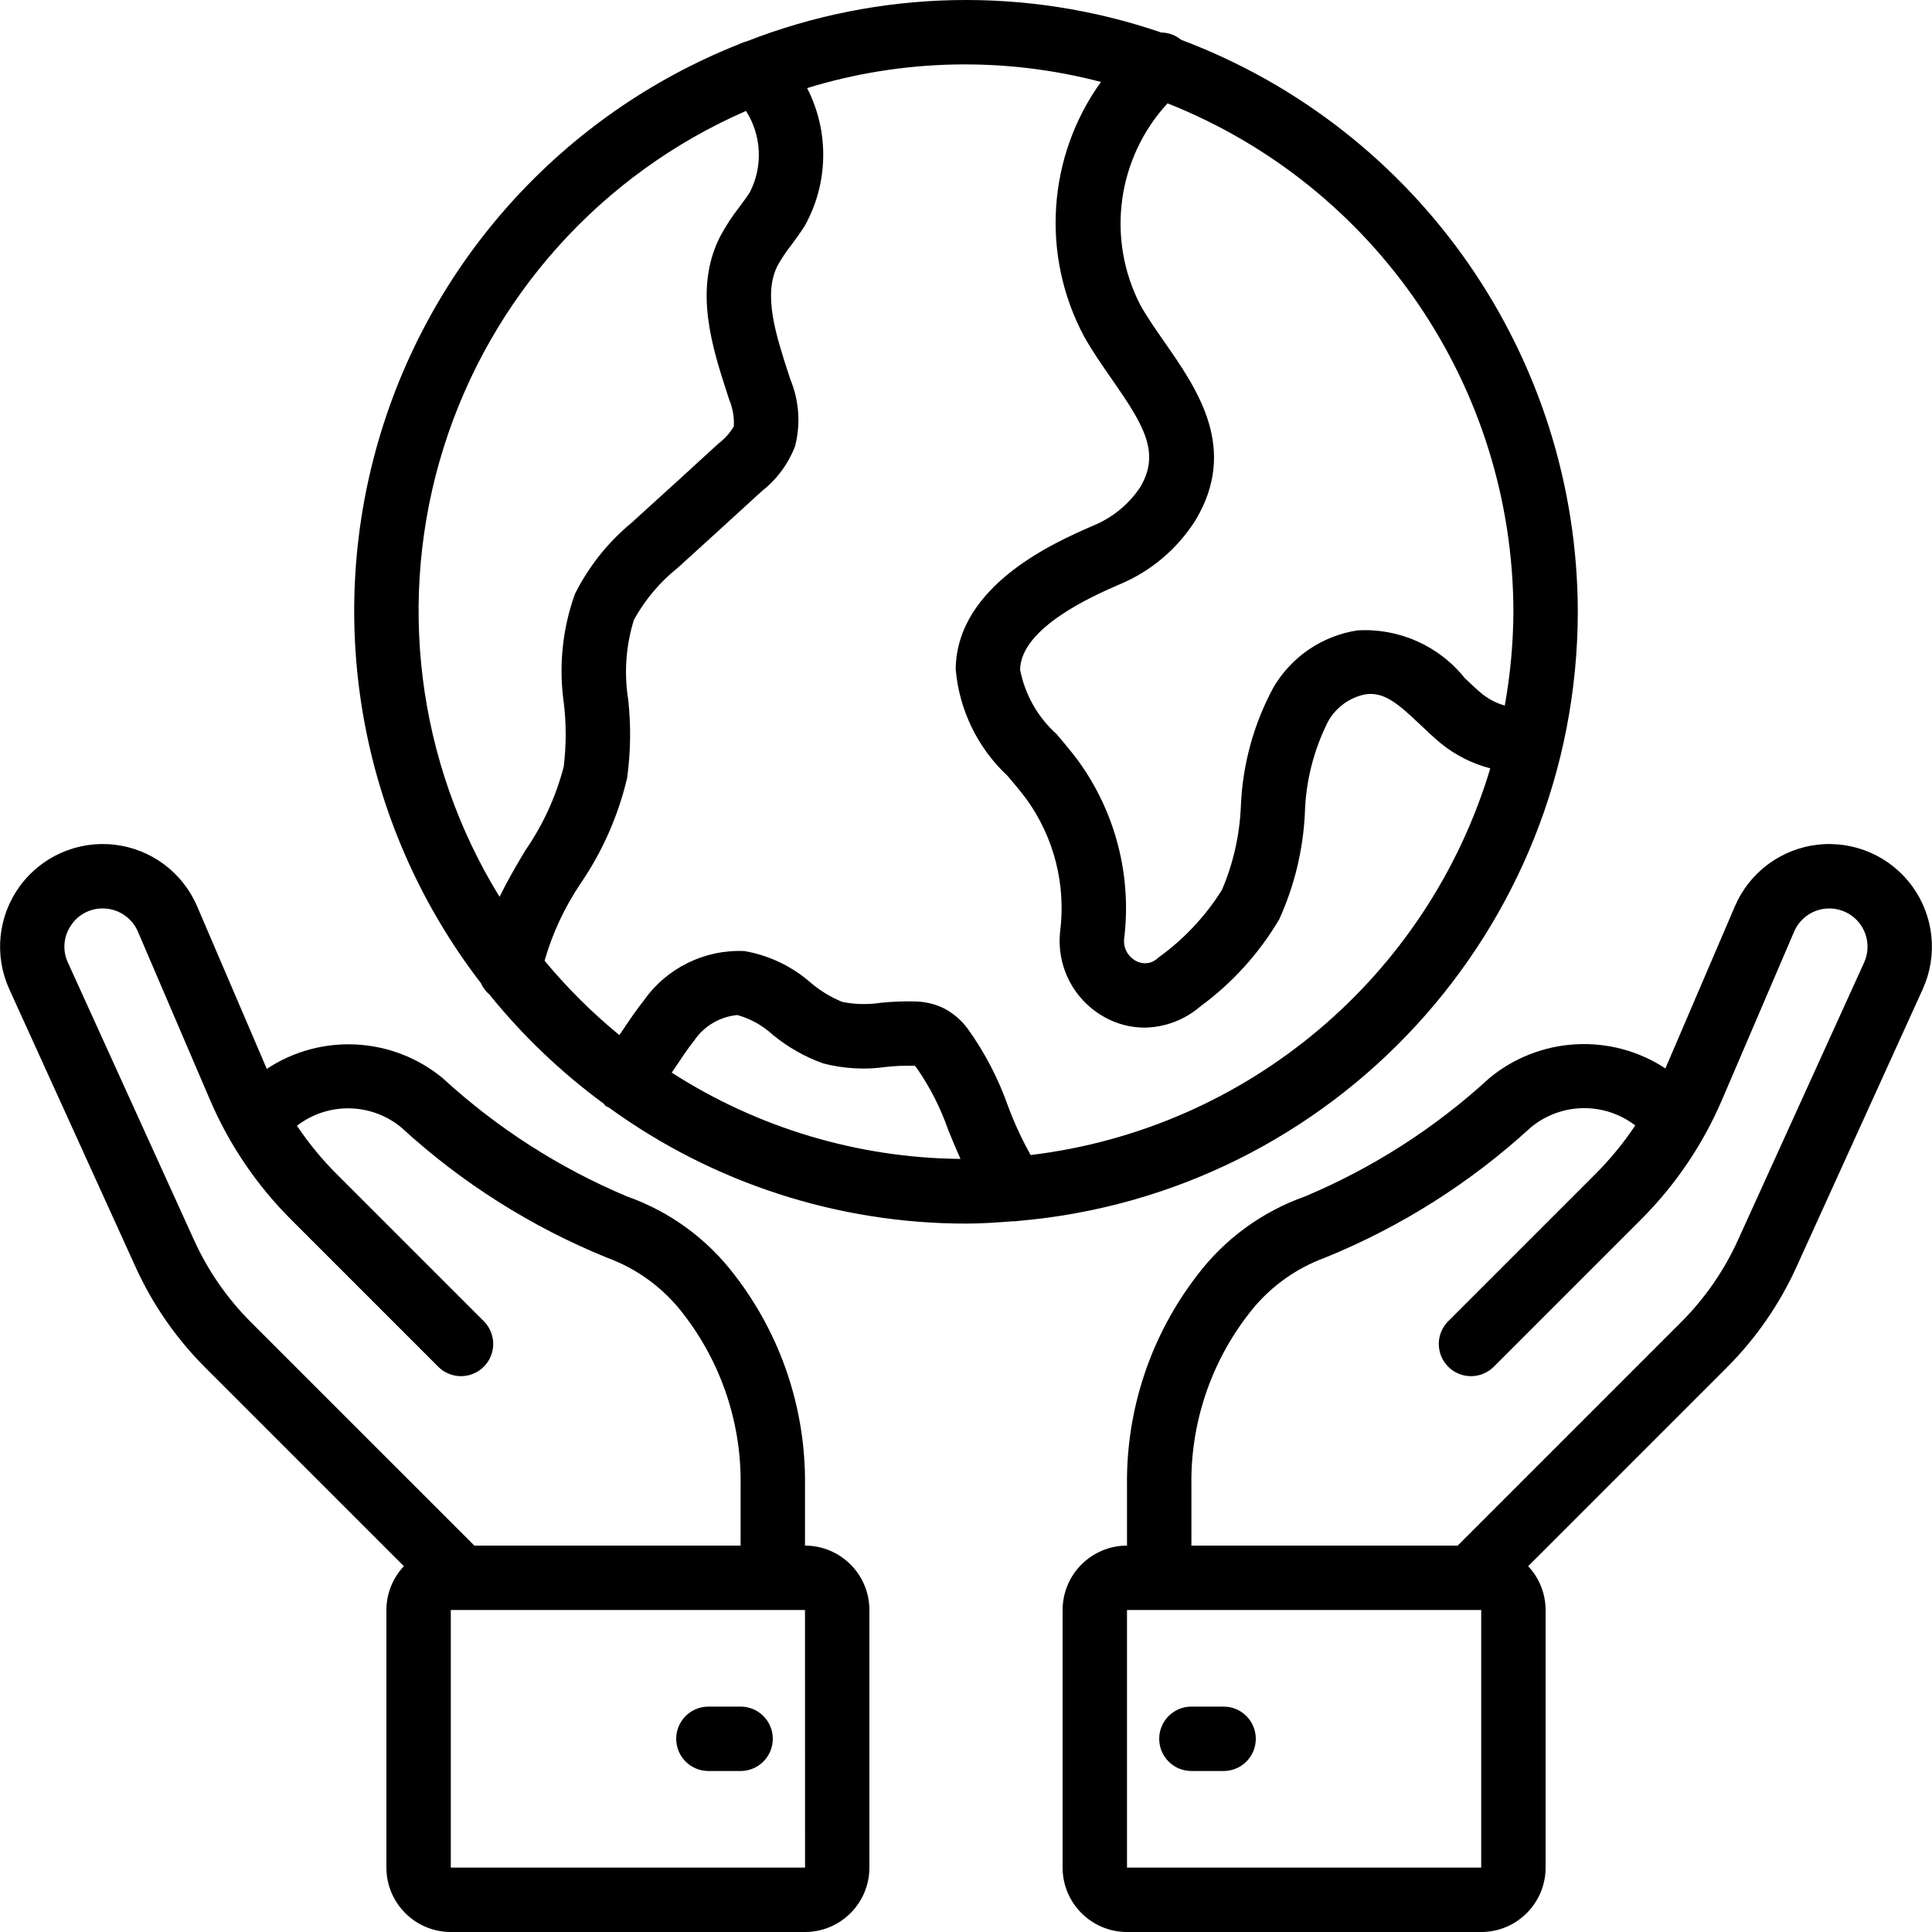
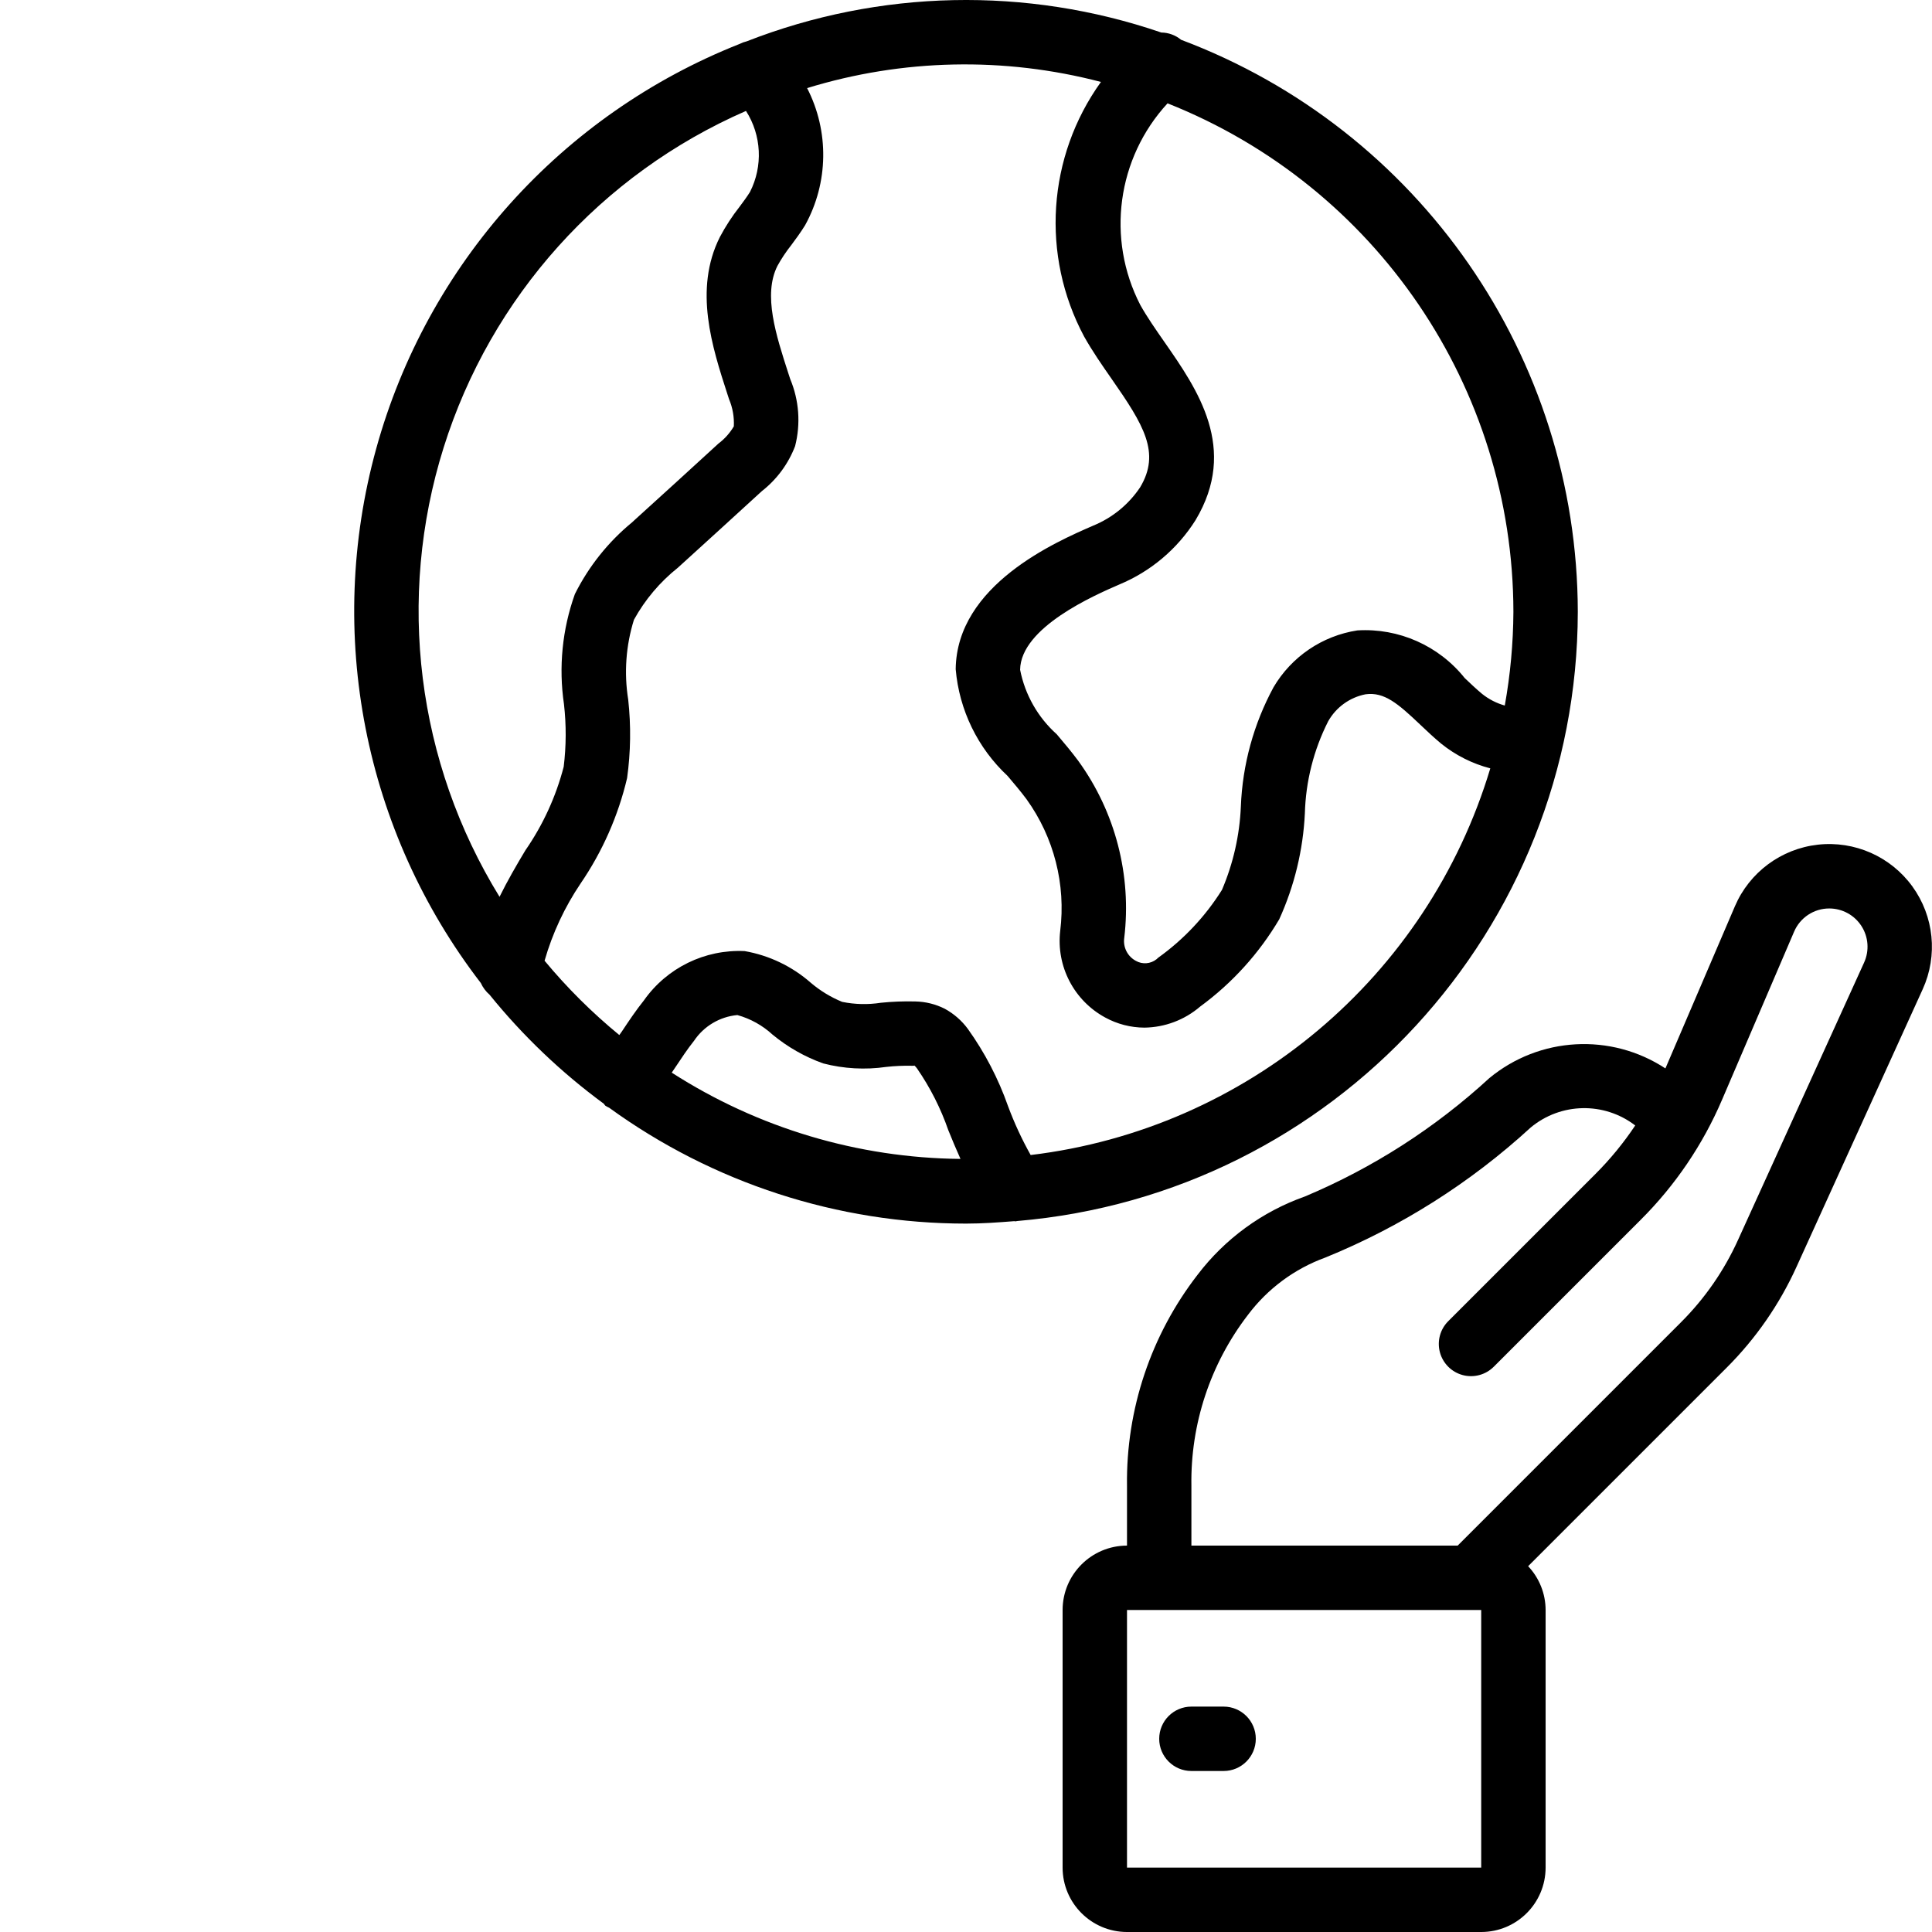
<svg xmlns="http://www.w3.org/2000/svg" version="1.1" id="Capa_1" x="0px" y="0px" viewBox="0 0 512 512" style="enable-background:new 0 0 512 512;" xml:space="preserve">
  <g>
    <g>
      <g>
-         <path d="M213.334,409.6v-15.883c0.259-20.209-6.334-39.909-18.704-55.892c-7.255-9.542-17.143-16.754-28.446-20.746     c-17.97-7.551-34.498-18.156-48.85-31.346c-13.31-10.989-32.237-11.992-46.633-2.471l-18.463-43.083     c-3.853-9.004-12.247-15.242-21.98-16.334c-9.732-1.092-19.3,3.132-25.052,11.058c-5.752,7.926-6.799,18.333-2.743,27.246     l33.442,73.571c4.515,9.957,10.792,19.017,18.529,26.742l52.595,52.595c-2.965,3.139-4.62,7.291-4.629,11.609v68.267     c0.009,9.422,7.645,17.057,17.067,17.067h93.867c9.422-0.009,17.057-7.645,17.067-17.067v-68.267     C230.391,417.245,222.756,409.61,213.334,409.6z M66.501,350.396c-6.287-6.28-11.389-13.642-15.063-21.733l-33.442-73.571     c-1.459-3.135-1.191-6.802,0.708-9.692c1.843-2.923,5.069-4.683,8.525-4.65c4.059-0.003,7.727,2.417,9.321,6.15l19.083,44.525     c5.075,11.874,12.381,22.665,21.521,31.787l38.983,38.983c2.156,2.156,5.297,2.997,8.242,2.208     c2.945-0.789,5.244-3.089,6.033-6.033c0.789-2.945-0.053-6.086-2.208-8.242l-38.983-38.983     c-3.917-3.914-7.44-8.205-10.517-12.809c8.188-6.321,19.661-6.133,27.638,0.454c15.953,14.64,34.391,26.316,54.446,34.479     c8.171,2.971,15.3,8.257,20.517,15.212c9.95,12.957,15.223,28.899,14.963,45.234V409.6h-70.562L66.501,350.396z M119.467,494.933     v-68.267h93.867l0.012,68.267H119.467z" />
-         <path d="M196.267,452.267h-8.533c-4.713,0-8.533,3.821-8.533,8.533s3.82,8.533,8.533,8.533h8.533c4.713,0,8.533-3.82,8.533-8.533     S200.98,452.267,196.267,452.267z" />
        <path d="M506.794,234.909c-5.75-7.925-15.316-12.148-25.046-11.059c-9.73,1.09-18.125,7.324-21.98,16.325l-18.417,42.967     c-14.443-9.477-33.378-8.425-46.683,2.592c-14.353,13.191-30.882,23.796-48.854,31.346     c-11.301,3.994-21.187,11.205-28.442,20.746c-12.37,15.982-18.963,35.683-18.704,55.892V409.6     c-9.422,0.009-17.057,7.645-17.067,17.067v68.267c0.009,9.422,7.645,17.057,17.067,17.067h93.867     c9.422-0.009,17.057-7.645,17.067-17.067v-68.267c-0.009-4.318-1.664-8.47-4.629-11.609l52.595-52.595     c7.737-7.725,14.014-16.784,18.529-26.742l33.442-73.571C513.593,253.237,512.544,242.834,506.794,234.909z M392.534,494.933     h-93.867v-68.267h93.867V494.933z M494.005,255.092l-33.442,73.571c-3.673,8.091-8.776,15.453-15.063,21.733L386.296,409.6     h-70.562v-15.883c-0.261-16.334,5.013-32.276,14.963-45.233c5.216-6.954,12.344-12.24,20.513-15.212     c20.057-8.162,38.496-19.838,54.45-34.479c7.973-6.625,19.47-6.846,27.692-0.533c-3.09,4.634-6.631,8.951-10.571,12.887     l-38.983,38.983c-2.156,2.155-2.997,5.297-2.208,8.242c0.789,2.944,3.089,5.244,6.033,6.033c2.944,0.789,6.086-0.053,8.242-2.208     l38.983-38.983c9.14-9.122,16.446-19.913,21.521-31.787l19.088-44.529c1.593-3.731,5.26-6.15,9.317-6.146     c3.448,0.001,6.66,1.754,8.527,4.653S495.431,251.952,494.005,255.092z" />
        <path d="M315.734,469.333h8.533c4.713,0,8.533-3.82,8.533-8.533s-3.82-8.533-8.533-8.533h-8.533     c-4.713,0-8.533,3.821-8.533,8.533S311.021,469.333,315.734,469.333z" />
        <path d="M418.134,162.133C418.018,94.66,376.158,34.301,313.005,10.545c-1.478-1.226-3.333-1.906-5.253-1.926     C272.004-3.628,233.071-2.8,197.876,10.956c-0.645,0.152-1.269,0.381-1.859,0.682c-47.183,18.671-82.857,58.418-96.34,107.337     c-13.482,48.919-3.207,101.33,27.748,141.537c0.541,1.19,1.333,2.249,2.322,3.104c8.806,10.882,18.975,20.587,30.257,28.876     c0.167,0.164,0.247,0.381,0.43,0.534c0.323,0.205,0.661,0.387,1.01,0.544c27.493,19.948,60.589,30.692,94.557,30.698     c4.326,0,8.575-0.315,12.817-0.649c0.083,0.003,0.159,0.054,0.242,0.054c0.188,0,0.368-0.081,0.556-0.094     C353.508,316.443,418.009,246.329,418.134,162.133z M309.414,27.385c55.253,21.921,91.565,75.306,91.654,134.749     c-0.046,8.331-0.81,16.642-2.285,24.842c-2.187-0.614-4.228-1.661-6.002-3.079c-1.579-1.308-3.096-2.758-4.621-4.204     c-6.863-8.587-17.474-13.298-28.446-12.629c-9.292,1.429-17.449,6.96-22.217,15.062c-5.266,9.728-8.228,20.534-8.658,31.588     c-0.32,7.611-2.016,15.101-5.004,22.108c-4.406,7.038-10.148,13.146-16.9,17.979c-0.112,0.092-0.271,0.242-0.433,0.396     c-1.572,1.261-3.754,1.433-5.504,0.433c-2.182-1.173-3.405-3.579-3.067-6.033c2-16.647-2.36-33.435-12.208-47.004     c-1.758-2.367-3.708-4.683-5.671-7c-5.009-4.488-8.419-10.487-9.712-17.088c0.125-11.242,19.738-19.763,26.279-22.604     c8.336-3.46,15.396-9.418,20.208-17.054c11.392-19.012,0.517-34.637-8.225-47.192c-2.379-3.417-4.629-6.646-6.421-9.85     C293.136,63.245,296.026,41.906,309.414,27.385z M139.229,225.351c-2.394,3.988-4.758,8.073-6.846,12.313     c-21.946-35.655-27.355-79.075-14.826-119.024s41.763-72.505,80.14-89.242c4.129,6.466,4.531,14.633,1.058,21.474     c-0.846,1.354-1.808,2.633-2.763,3.921c-1.973,2.51-3.717,5.192-5.212,8.013c-7.008,13.912-2.021,29.275,1.983,41.621     l0.442,1.358c0.96,2.274,1.393,4.735,1.267,7.2c-1.041,1.771-2.421,3.319-4.062,4.554c-7.413,6.817-14.825,13.546-22.238,20.275     l-0.654,0.608c-6.337,5.202-11.505,11.682-15.167,19.017c-3.342,9.336-4.335,19.352-2.892,29.163     c0.63,5.515,0.606,11.086-0.071,16.596C147.328,211.121,143.89,218.62,139.229,225.351z M178.019,284.259     c0.323-0.484,0.668-0.975,0.986-1.455c1.596-2.4,3.188-4.808,4.904-6.958c2.606-3.898,6.831-6.413,11.5-6.846     c3.466,0.963,6.655,2.733,9.304,5.167c4.001,3.313,8.55,5.901,13.442,7.65c5.449,1.414,11.124,1.73,16.696,0.929     c2.269-0.253,4.551-0.354,6.833-0.304c0.341,0.013,0.704,0.017,0.608-0.096c0.276,0.243,0.524,0.517,0.738,0.817     c3.483,5.049,6.268,10.546,8.279,16.341c1.019,2.53,2.092,5.081,3.234,7.622C227.39,306.87,200.862,298.943,178.019,284.259z      M273.135,306.094c-2.333-4.161-4.34-8.497-6.001-12.968c-2.566-7.293-6.153-14.185-10.654-20.471     c-1.622-2.196-3.704-4.012-6.1-5.321c-2.421-1.222-5.085-1.884-7.796-1.938c-3.056-0.08-6.113,0.035-9.154,0.346     c-3.404,0.532-6.875,0.451-10.25-0.237c-3.006-1.234-5.8-2.933-8.279-5.033c-4.968-4.372-11.047-7.287-17.567-8.425     c-10.537-0.496-20.597,4.424-26.675,13.046c-2.108,2.633-3.992,5.446-5.867,8.267c-0.212,0.32-0.455,0.614-0.668,0.934     c-7.215-5.919-13.848-12.515-19.807-19.697c2.089-7.279,5.31-14.184,9.545-20.462c5.792-8.474,9.97-17.943,12.325-27.933     c0.958-6.893,1.057-13.878,0.296-20.796c-1.136-7.083-0.615-14.332,1.525-21.179c2.932-5.316,6.887-9.999,11.637-13.779     c7.438-6.754,14.851-13.515,22.242-20.283c3.973-3.104,7.024-7.233,8.825-11.942c1.511-5.904,1.057-12.139-1.292-17.763     l-0.425-1.304c-3.354-10.338-6.825-21.029-2.967-28.688c1.062-1.93,2.285-3.766,3.654-5.492c1.237-1.663,2.463-3.325,3.687-5.3     c6.207-11.269,6.403-24.886,0.525-36.33c25.299-7.775,52.266-8.341,77.869-1.634c-14.221,19.795-15.954,45.953-4.469,67.452     c2.196,3.913,4.787,7.642,7.3,11.246c8.5,12.208,13.042,19.563,7.558,28.721c-3.039,4.551-7.368,8.09-12.433,10.163     c-9.9,4.3-36.204,15.725-36.45,38.05c0.924,10.806,5.825,20.884,13.754,28.283c1.725,2.038,3.45,4.067,5.021,6.175     c7.27,10.101,10.456,22.575,8.921,34.925c-1.071,9.351,3.64,18.416,11.908,22.912c3.193,1.753,6.774,2.678,10.417,2.692     c5.425-0.071,10.652-2.047,14.767-5.583c8.477-6.207,15.605-14.072,20.95-23.117c4.021-8.843,6.327-18.368,6.796-28.071     c0.231-8.489,2.338-16.822,6.171-24.4c2.094-3.725,5.715-6.344,9.908-7.167c4.979-0.683,8.629,2.483,14.529,8.083     c1.8,1.708,3.604,3.408,5.517,4.996c3.824,3.084,8.262,5.317,13.018,6.549C378.322,258.954,330.499,299.185,273.135,306.094z" />
      </g>
    </g>
  </g>
  <g>
</g>
  <g>
</g>
  <g>
</g>
  <g>
</g>
  <g>
</g>
  <g>
</g>
  <g>
</g>
  <g>
</g>
  <g>
</g>
  <g>
</g>
  <g>
</g>
  <g>
</g>
  <g>
</g>
  <g>
</g>
  <g>
</g>
</svg>